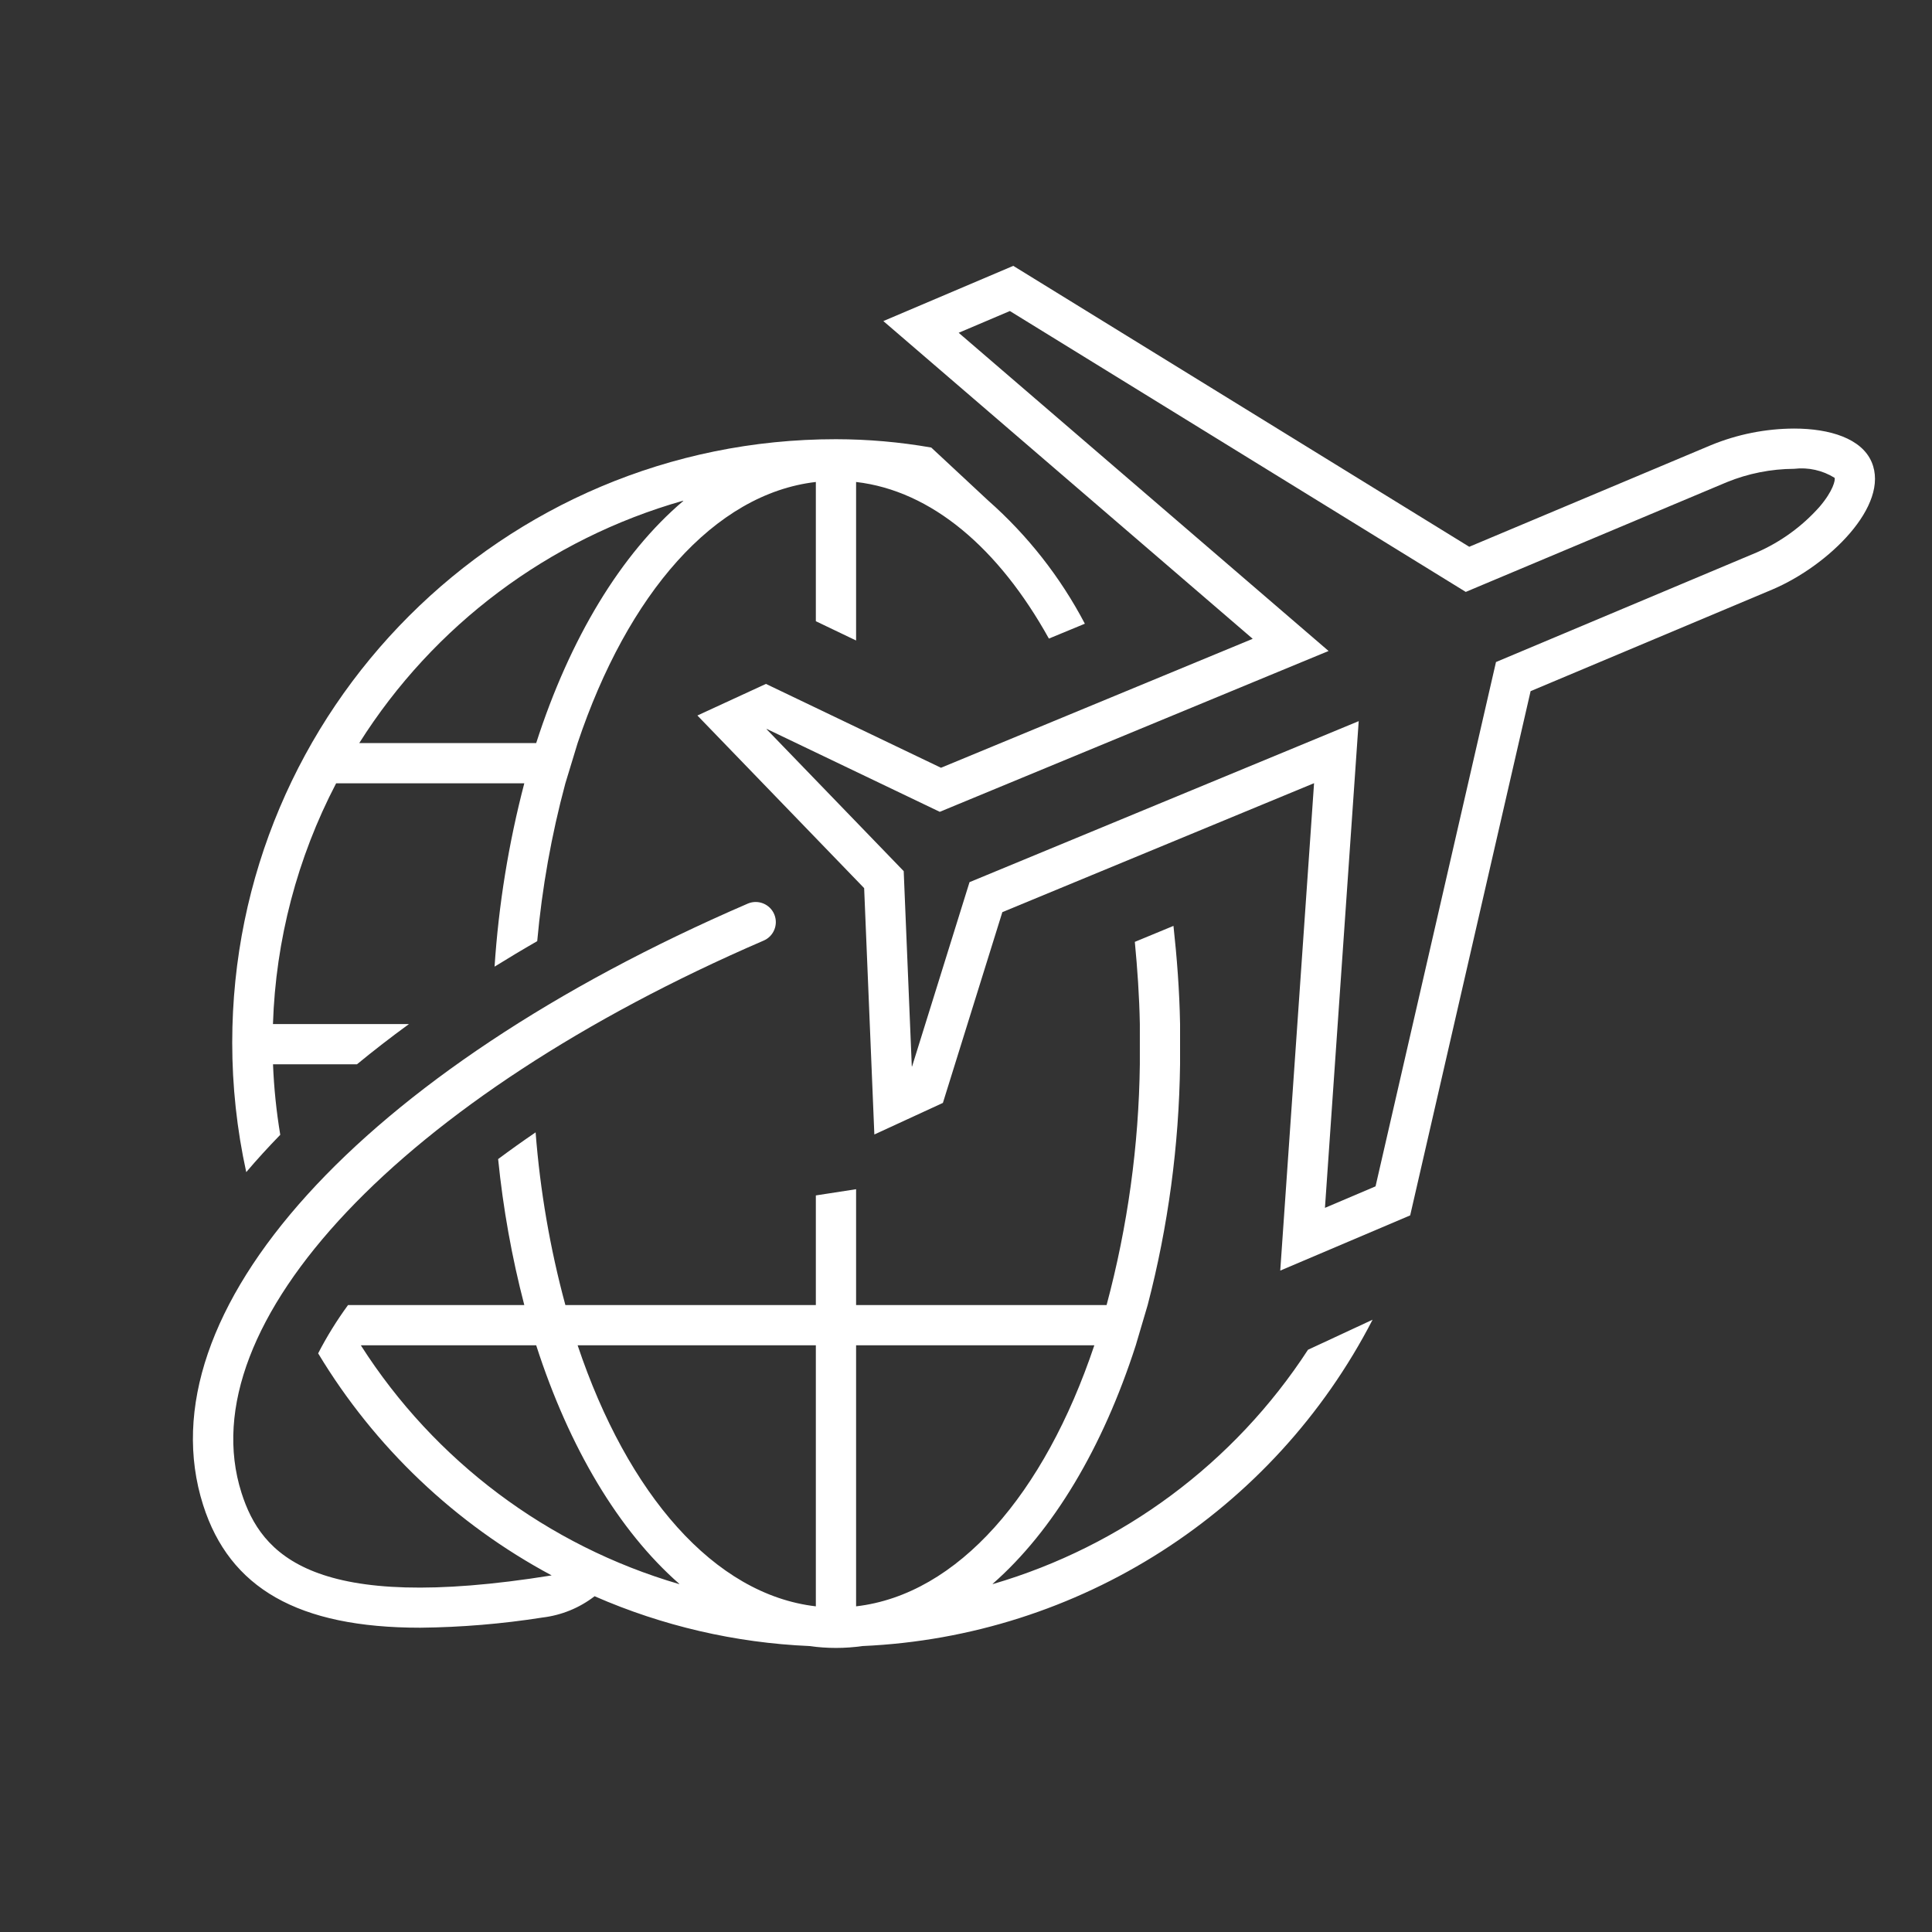
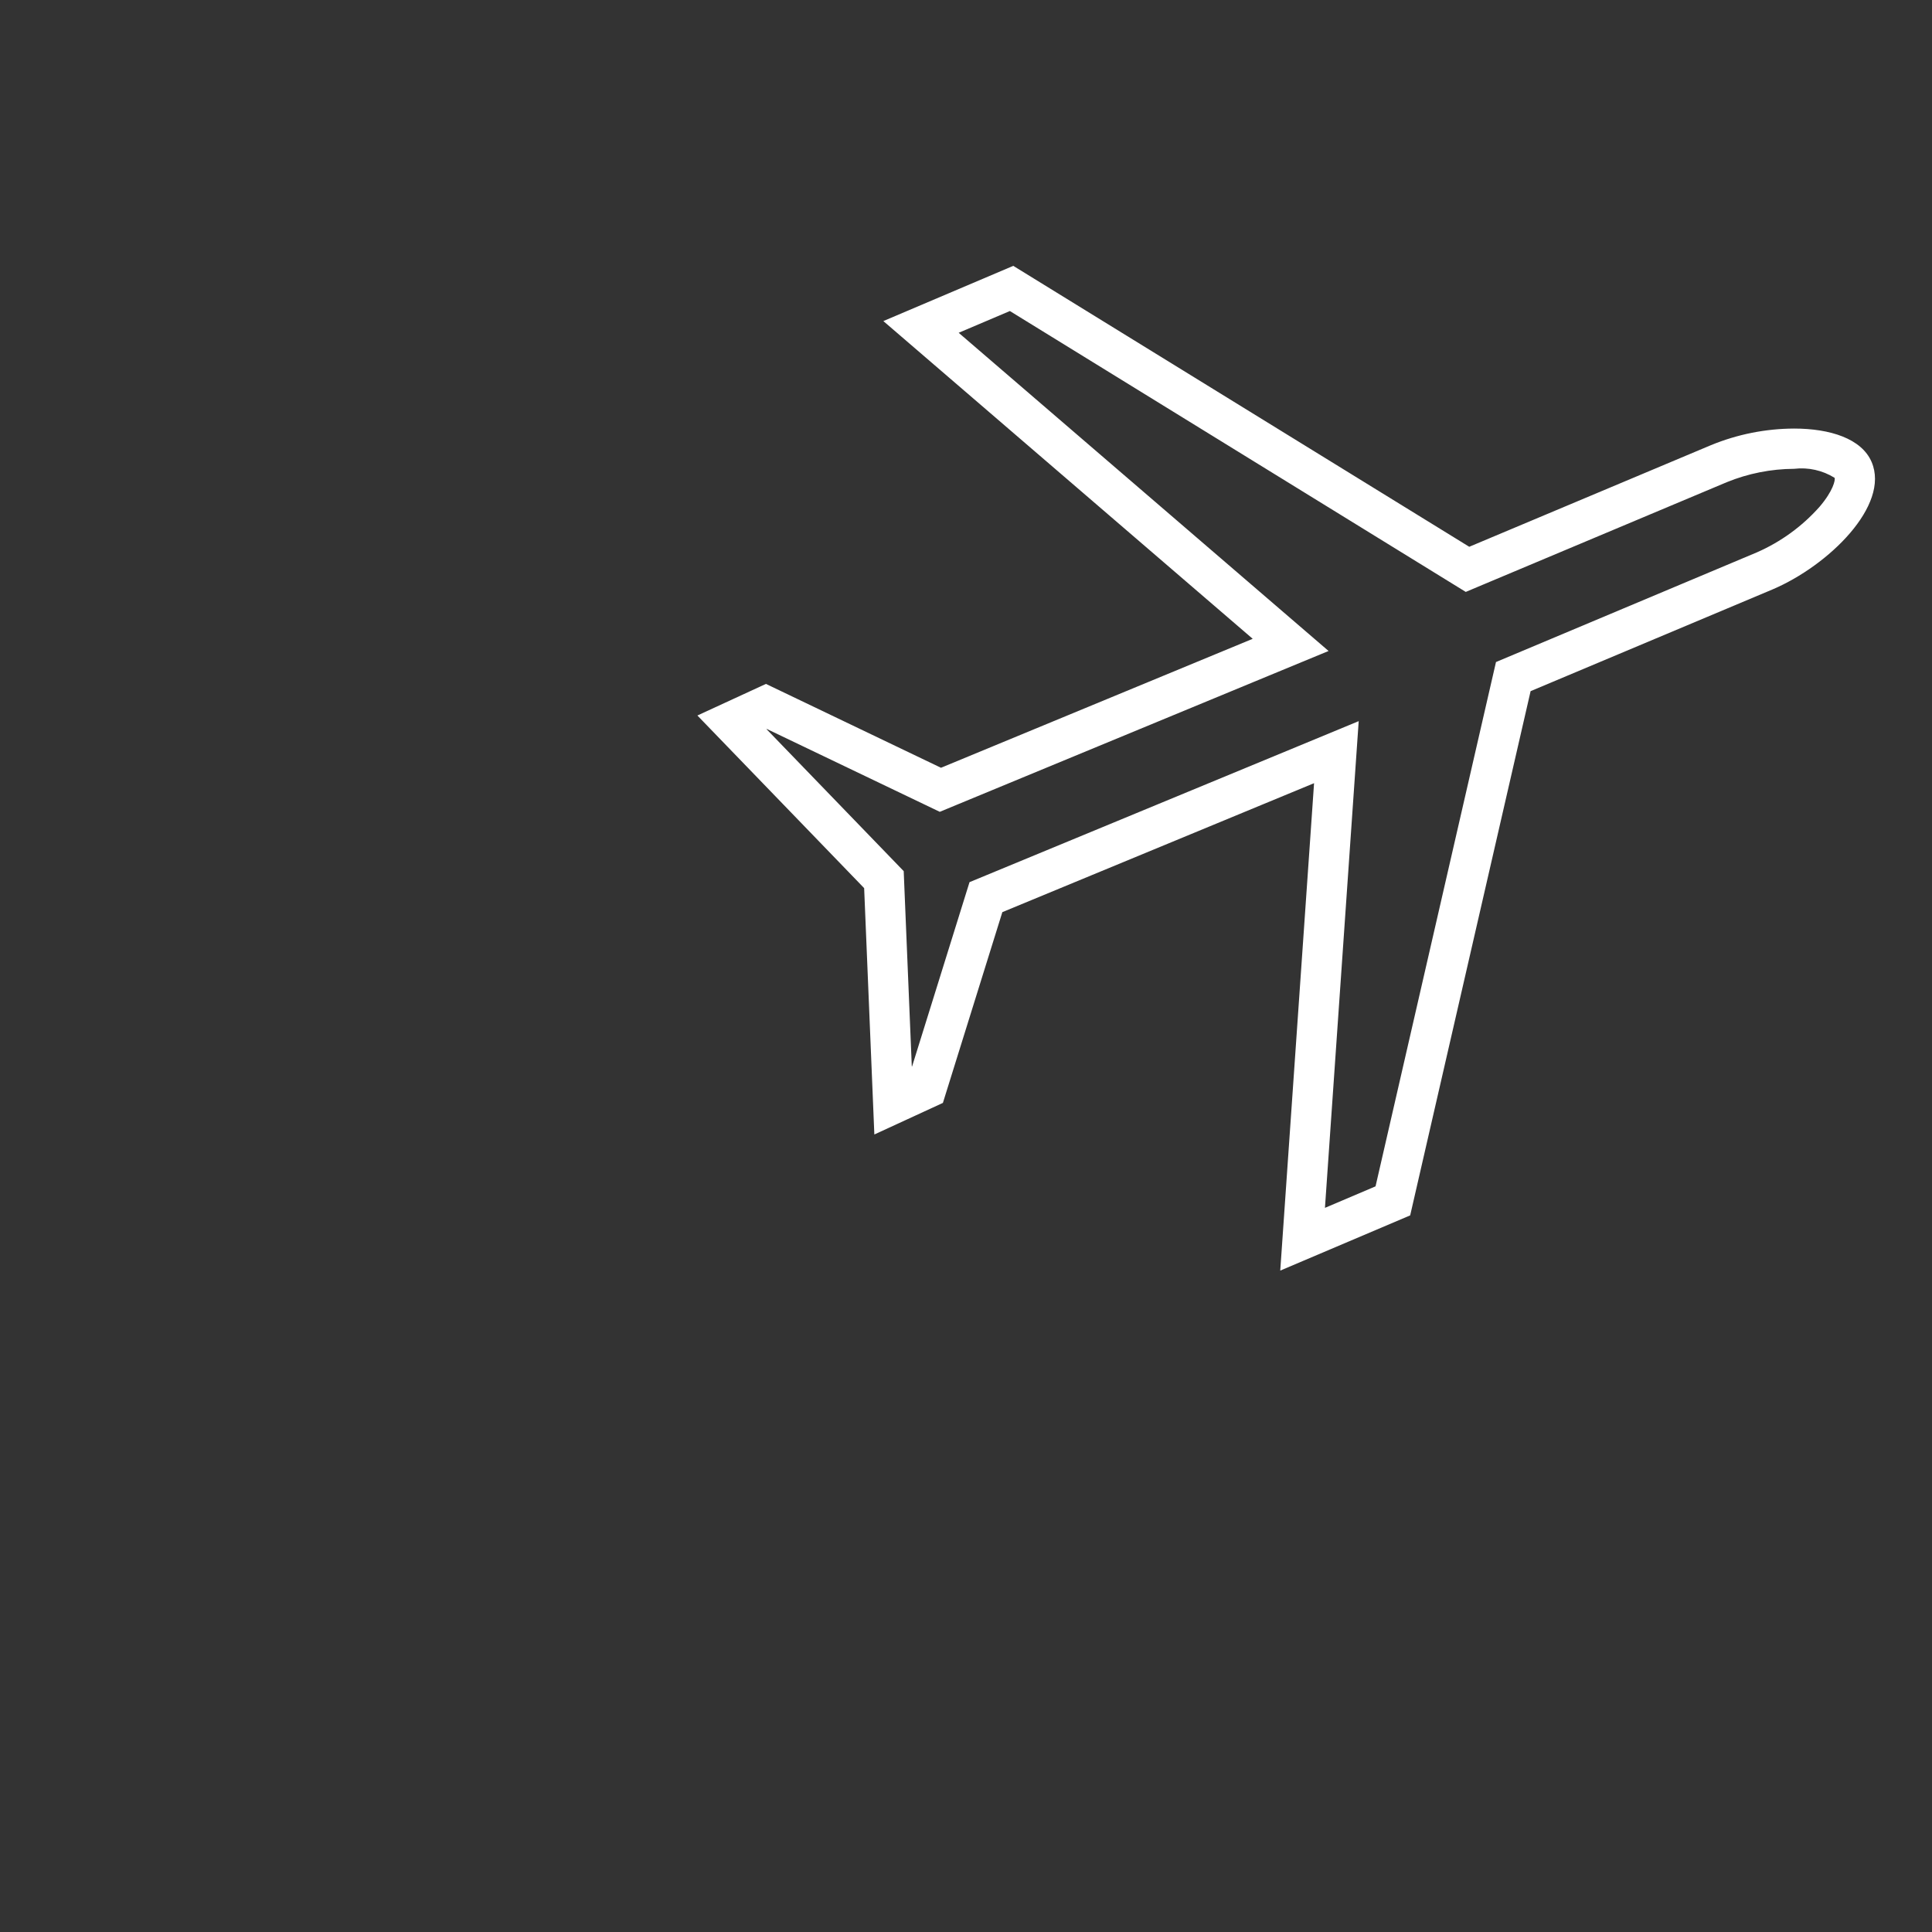
<svg xmlns="http://www.w3.org/2000/svg" width="96" height="96" xml:space="preserve" overflow="hidden">
  <rect width="100%" height="100%" fill="#333333" stroke="none" />
  <g transform="translate(-369 -448)">
-     <path d="M382.926 504.387C382.733 503.228 382.612 502.058 382.566 500.884L386.738 500.884C387.557 500.21 388.418 499.543 389.322 498.884L382.563 498.884C382.698 494.712 383.771 490.623 385.702 486.922L395.052 486.922C394.272 489.905 393.777 492.955 393.575 496.032 394.265 495.605 394.968 495.182 395.694 494.765 395.934 492.115 396.402 489.491 397.093 486.922L397.702 484.922C400.185 477.52 404.487 472.534 409.539 471.949L409.539 478.868 411.539 479.826 411.539 471.949C415.293 472.384 418.632 475.252 421.119 479.731L422.906 478.992C421.69 476.675 420.062 474.601 418.1 472.87L415.273 470.238C413.71 469.964 412.126 469.826 410.539 469.824 393.976 469.819 380.544 483.243 380.539 499.807 380.539 501.971 380.772 504.129 381.236 506.242 381.763 505.62 382.329 505.002 382.926 504.387ZM402.944 472.899C399.857 475.52 397.32 479.714 395.643 484.922L386.852 484.922C390.547 479.064 396.274 474.777 402.935 472.882 402.959 472.875 402.963 472.883 402.944 472.899Z" fill="#FFFFFF" />
-     <path d="M418.343 526.709C418.319 526.716 418.315 526.709 418.333 526.693 421.33 524.063 423.795 519.942 425.436 514.847L426.027 512.847C427.044 508.939 427.585 504.922 427.637 500.884L427.637 498.884C427.607 497.212 427.482 495.592 427.309 494.007L425.389 494.801C425.516 496.133 425.612 497.487 425.638 498.884L425.638 500.884C425.587 504.925 425.032 508.944 423.986 512.847L411.539 512.847 411.539 507.091 409.539 507.4 409.539 512.847 397.093 512.847C396.333 510.039 395.838 507.166 395.614 504.266 394.967 504.708 394.346 505.151 393.752 505.594 393.998 508.042 394.432 510.467 395.052 512.847L386.294 512.847C385.738 513.607 385.241 514.409 384.809 515.247 387.612 519.903 391.621 523.716 396.412 526.281 384.566 528.187 381.983 525.265 381 522.178 378.322 513.776 388.987 502.494 406.935 494.742 407.445 494.53 407.686 493.944 407.473 493.434 407.261 492.925 406.675 492.684 406.165 492.896 406.158 492.9 406.15 492.903 406.143 492.906 386.915 501.21 376.045 513.218 379.094 522.786 380.409 526.912 383.807 528.88 389.884 528.88 391.918 528.859 393.948 528.69 395.957 528.374 396.9 528.261 397.794 527.896 398.545 527.316 401.919 528.793 405.538 529.632 409.218 529.791 410.095 529.916 410.984 529.916 411.86 529.791 422.603 529.319 432.272 523.132 437.203 513.576L433.993 515.069C430.334 520.693 424.783 524.822 418.343 526.709ZM386.948 514.847 395.643 514.847C397.283 519.942 399.749 524.062 402.745 526.693 402.764 526.709 402.759 526.716 402.735 526.709 396.211 524.801 390.599 520.592 386.939 514.863 386.934 514.854 386.938 514.847 386.948 514.847ZM409.539 514.847 409.539 527.818C404.487 527.233 400.185 522.249 397.702 514.847ZM423.377 514.847C420.894 522.248 416.591 527.233 411.539 527.818L411.539 514.847Z" fill="#FFFFFF" />
    <path d="M462.002 470.961C461.505 469.792 459.93 469.295 458.149 469.295 456.733 469.3 455.331 469.58 454.021 470.118L442.006 475.169 419.349 461.21 412.893 463.954 431.246 479.742 415.757 486.15 407.059 481.983 403.653 483.553 411.939 492.13 412.446 504.372 415.852 502.803 418.806 493.324 434.295 486.916 432.615 511.135 439.071 508.392 445.055 482.343 457.07 477.291C459.868 476.102 462.917 473.113 462.002 470.961ZM459.409 473.186C458.547 474.156 457.484 474.928 456.295 475.448L444.28 480.499 443.335 480.896 443.105 481.895 437.35 506.949 434.836 508.018 436.29 487.054 436.513 483.833 433.53 485.068 418.041 491.476 417.175 491.834 416.896 492.729 414.326 500.975C414.316 501.005 414.308 501.004 414.306 500.973L413.936 492.047 413.905 491.287 413.377 490.74 407.1 484.243C407.079 484.221 407.084 484.213 407.112 484.227L414.893 487.954 415.697 488.339 416.521 487.998 432.01 481.59 435.016 480.347 432.55 478.226 416.636 464.536 419.18 463.455 440.957 476.872 441.833 477.412 442.781 477.013 454.804 471.959C455.866 471.526 457.002 471.301 458.149 471.295 458.851 471.212 459.561 471.37 460.161 471.743 460.203 471.84 460.097 472.383 459.409 473.186Z" fill="#FFFFFF" />
  </g>
</svg>